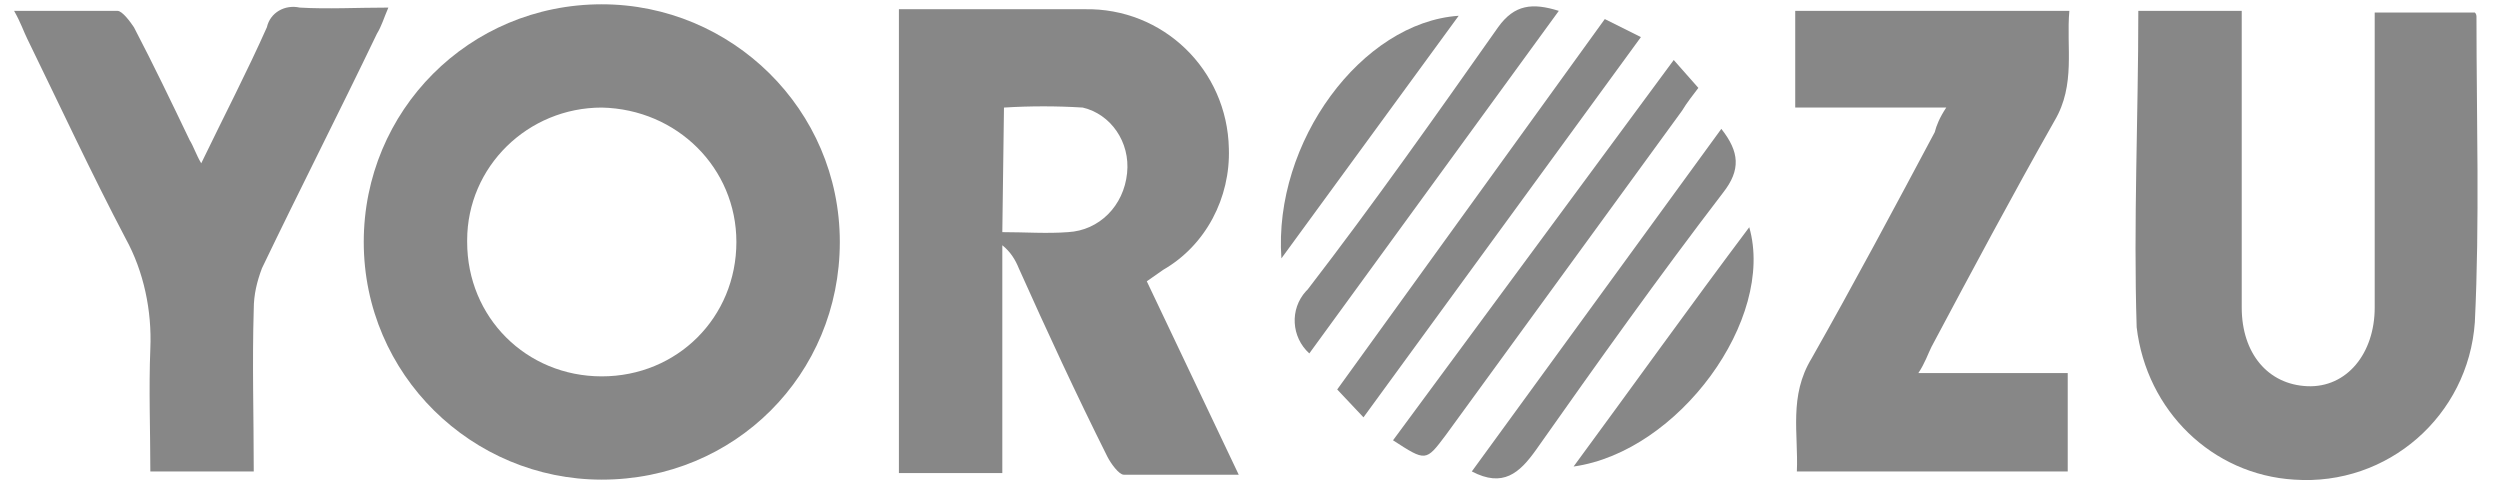
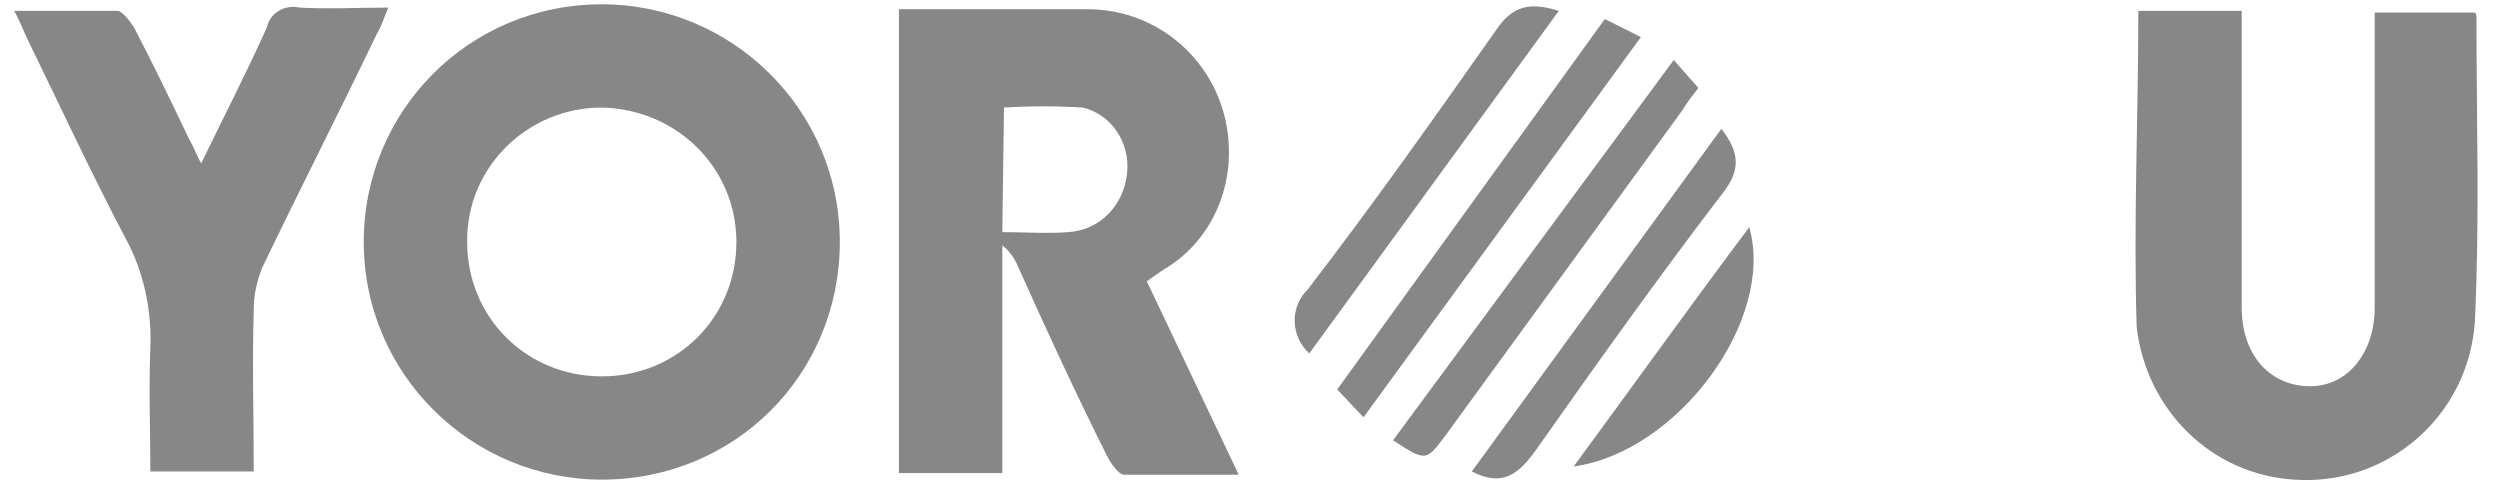
<svg xmlns="http://www.w3.org/2000/svg" width="110" height="22" viewBox="0 0 110 22" fill="none">
  <path d="M26.478 0.189C32.184 0.189 36.952 4.805 36.952 10.647C36.952 16.488 32.329 21.104 26.478 21.104C20.772 21.104 16.005 16.488 16.005 10.647C16.005 4.877 20.628 0.189 26.478 0.189ZM26.478 4.733C23.228 4.733 20.555 7.329 20.555 10.574V10.647C20.555 13.964 23.156 16.56 26.478 16.56C29.801 16.56 32.401 13.964 32.401 10.647C32.401 7.401 29.801 4.805 26.478 4.733Z" fill="#878787" />
  <path d="M44.102 20.815H39.552V0.406H47.714C51.181 0.334 53.998 3.074 54.07 6.536C54.142 8.699 53.059 10.791 51.181 11.872L50.459 12.377L54.504 20.887C52.698 20.887 51.036 20.887 49.447 20.887C49.231 20.887 48.87 20.382 48.725 20.094C47.353 17.353 46.053 14.541 44.825 11.8C44.68 11.44 44.464 11.079 44.102 10.791V20.815ZM44.102 10.214C45.114 10.214 46.053 10.286 46.992 10.214C48.364 10.142 49.447 9.06 49.592 7.617C49.736 6.247 48.87 5.021 47.642 4.733C46.486 4.661 45.33 4.661 44.175 4.733L44.102 10.214Z" fill="#878787" />
  <path d="M94.086 0.478H98.636V13.531C98.636 15.551 99.792 16.921 101.525 16.993C103.259 17.065 104.487 15.551 104.487 13.531V0.55H108.893C108.965 0.622 108.965 0.694 108.965 0.766C108.965 5.238 109.109 9.709 108.893 14.18C108.604 18.291 105.065 21.392 100.947 21.104C97.336 20.887 94.447 18.075 94.013 14.397C93.869 9.781 94.086 5.166 94.086 0.478Z" fill="#878787" />
-   <path d="M85.635 4.733H78.99V0.478H91.052C90.907 2.065 91.341 3.723 90.402 5.31C88.524 8.627 86.79 11.873 84.985 15.262C84.84 15.551 84.696 15.983 84.407 16.416H90.98V20.743H79.062C79.134 19.084 78.701 17.426 79.712 15.767C81.59 12.45 83.323 9.204 85.129 5.815C85.201 5.526 85.346 5.166 85.635 4.733Z" fill="#878787" />
  <path d="M8.854 7.185C9.865 5.093 10.877 3.146 11.743 1.199C11.888 0.55 12.538 0.189 13.188 0.334C14.416 0.406 15.716 0.334 17.088 0.334C16.872 0.838 16.799 1.127 16.583 1.487C14.921 4.949 13.188 8.339 11.527 11.8C11.31 12.377 11.165 12.954 11.165 13.603C11.093 15.983 11.165 18.291 11.165 20.743H6.615C6.615 18.94 6.543 17.137 6.615 15.334C6.687 13.675 6.326 11.945 5.532 10.502C4.015 7.617 2.642 4.661 1.198 1.704C1.053 1.415 0.909 0.983 0.62 0.478H5.17C5.387 0.478 5.748 0.983 5.893 1.199C6.759 2.858 7.554 4.516 8.349 6.175C8.493 6.391 8.637 6.824 8.854 7.185Z" fill="#878787" />
  <path d="M73.644 2.641L74.728 3.867C74.511 4.156 74.222 4.516 74.006 4.877L63.605 19.156C62.738 20.31 62.738 20.31 61.293 19.373L73.644 2.641Z" fill="#878787" />
  <path d="M70.611 0.839L72.2 1.632L59.993 18.363L58.837 17.137L70.611 0.839Z" fill="#878787" />
  <path d="M57.609 15.551C56.815 14.829 56.743 13.604 57.465 12.81L57.537 12.738C60.426 8.988 63.171 5.094 65.916 1.199C66.638 0.19 67.433 0.117 68.588 0.478L57.609 15.551Z" fill="#878787" />
  <path d="M75.739 5.67C76.534 6.68 76.606 7.473 75.811 8.483C72.994 12.161 70.322 15.911 67.577 19.805C66.855 20.815 66.133 21.464 64.76 20.743L75.739 5.67Z" fill="#878787" />
-   <path d="M56.382 11.368C56.02 6.247 59.921 0.983 64.182 0.694L56.382 11.368Z" fill="#878787" />
  <path d="M69.238 20.527C71.839 16.993 74.367 13.459 76.967 9.998C78.123 14.036 73.861 19.878 69.238 20.527Z" fill="#878787" />
</svg>